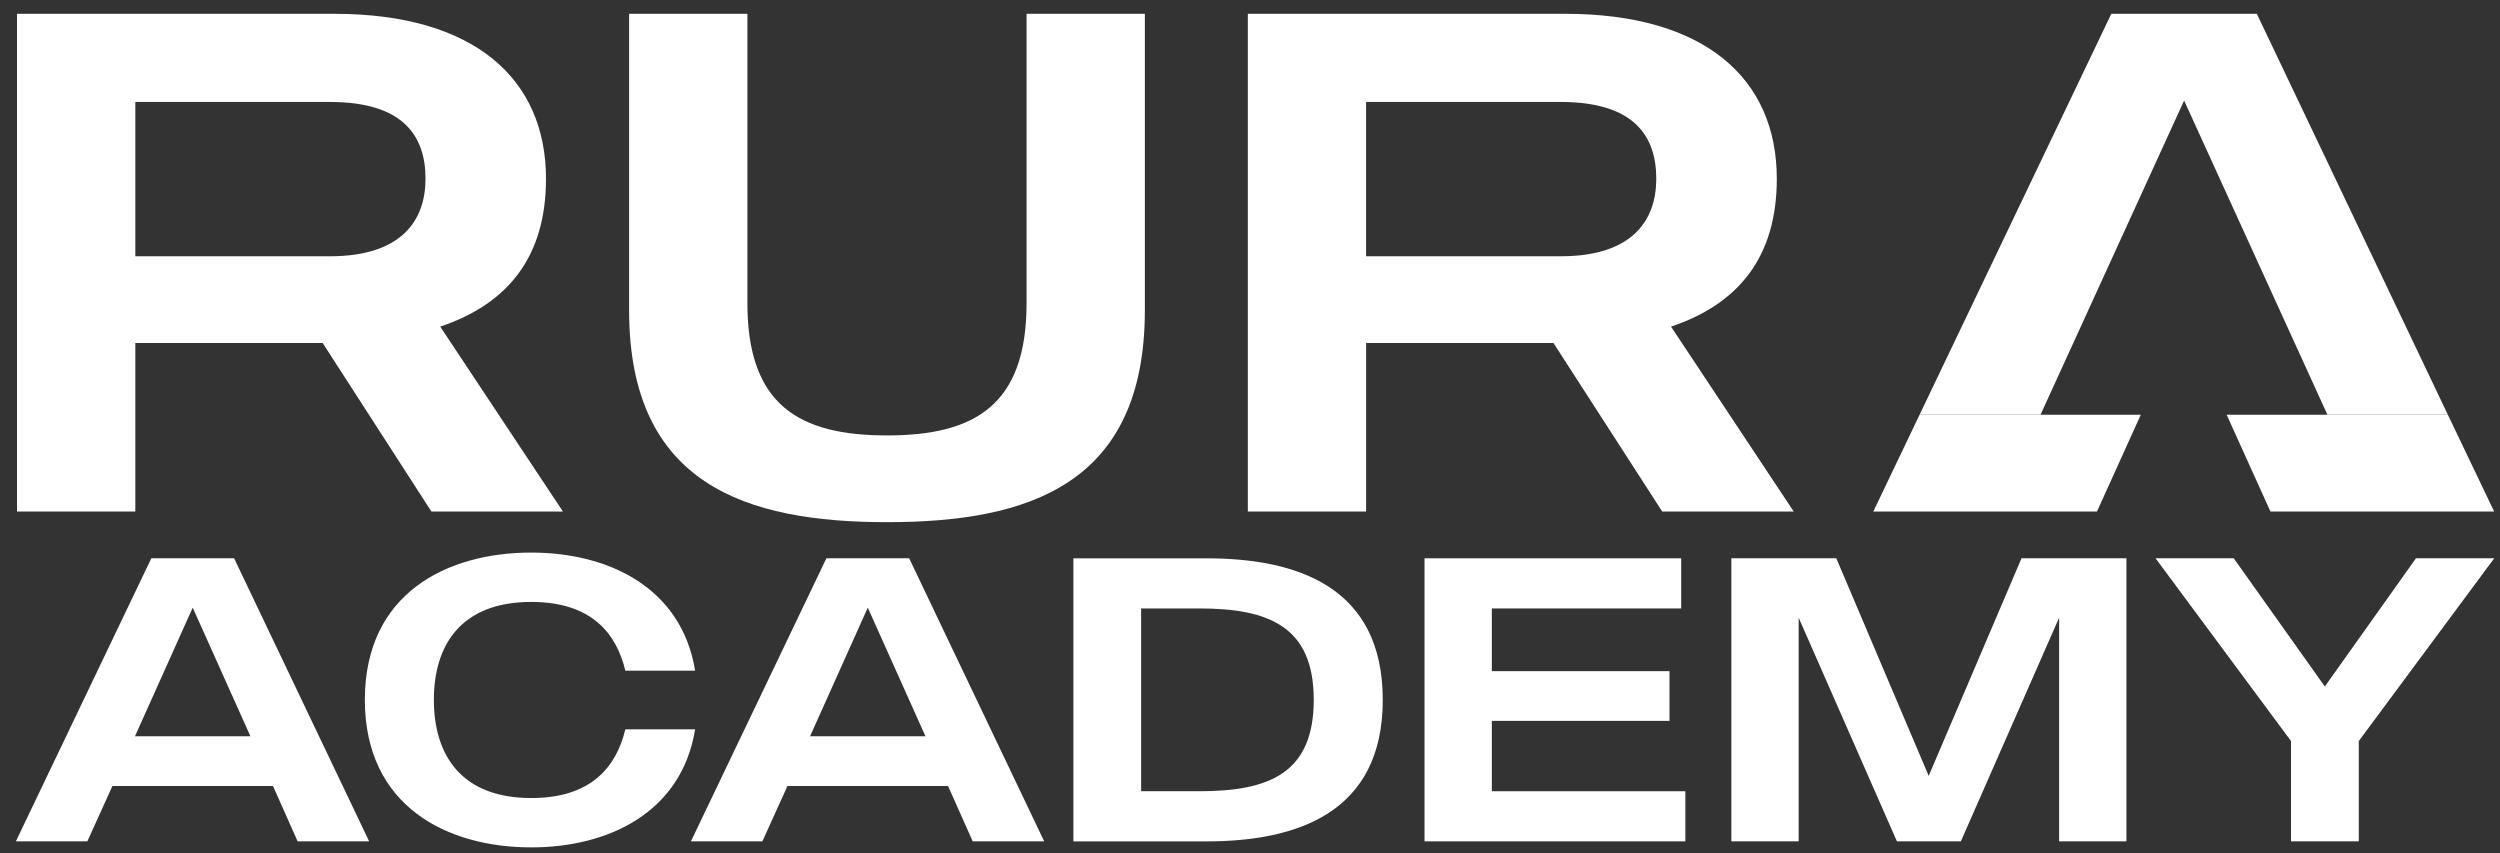
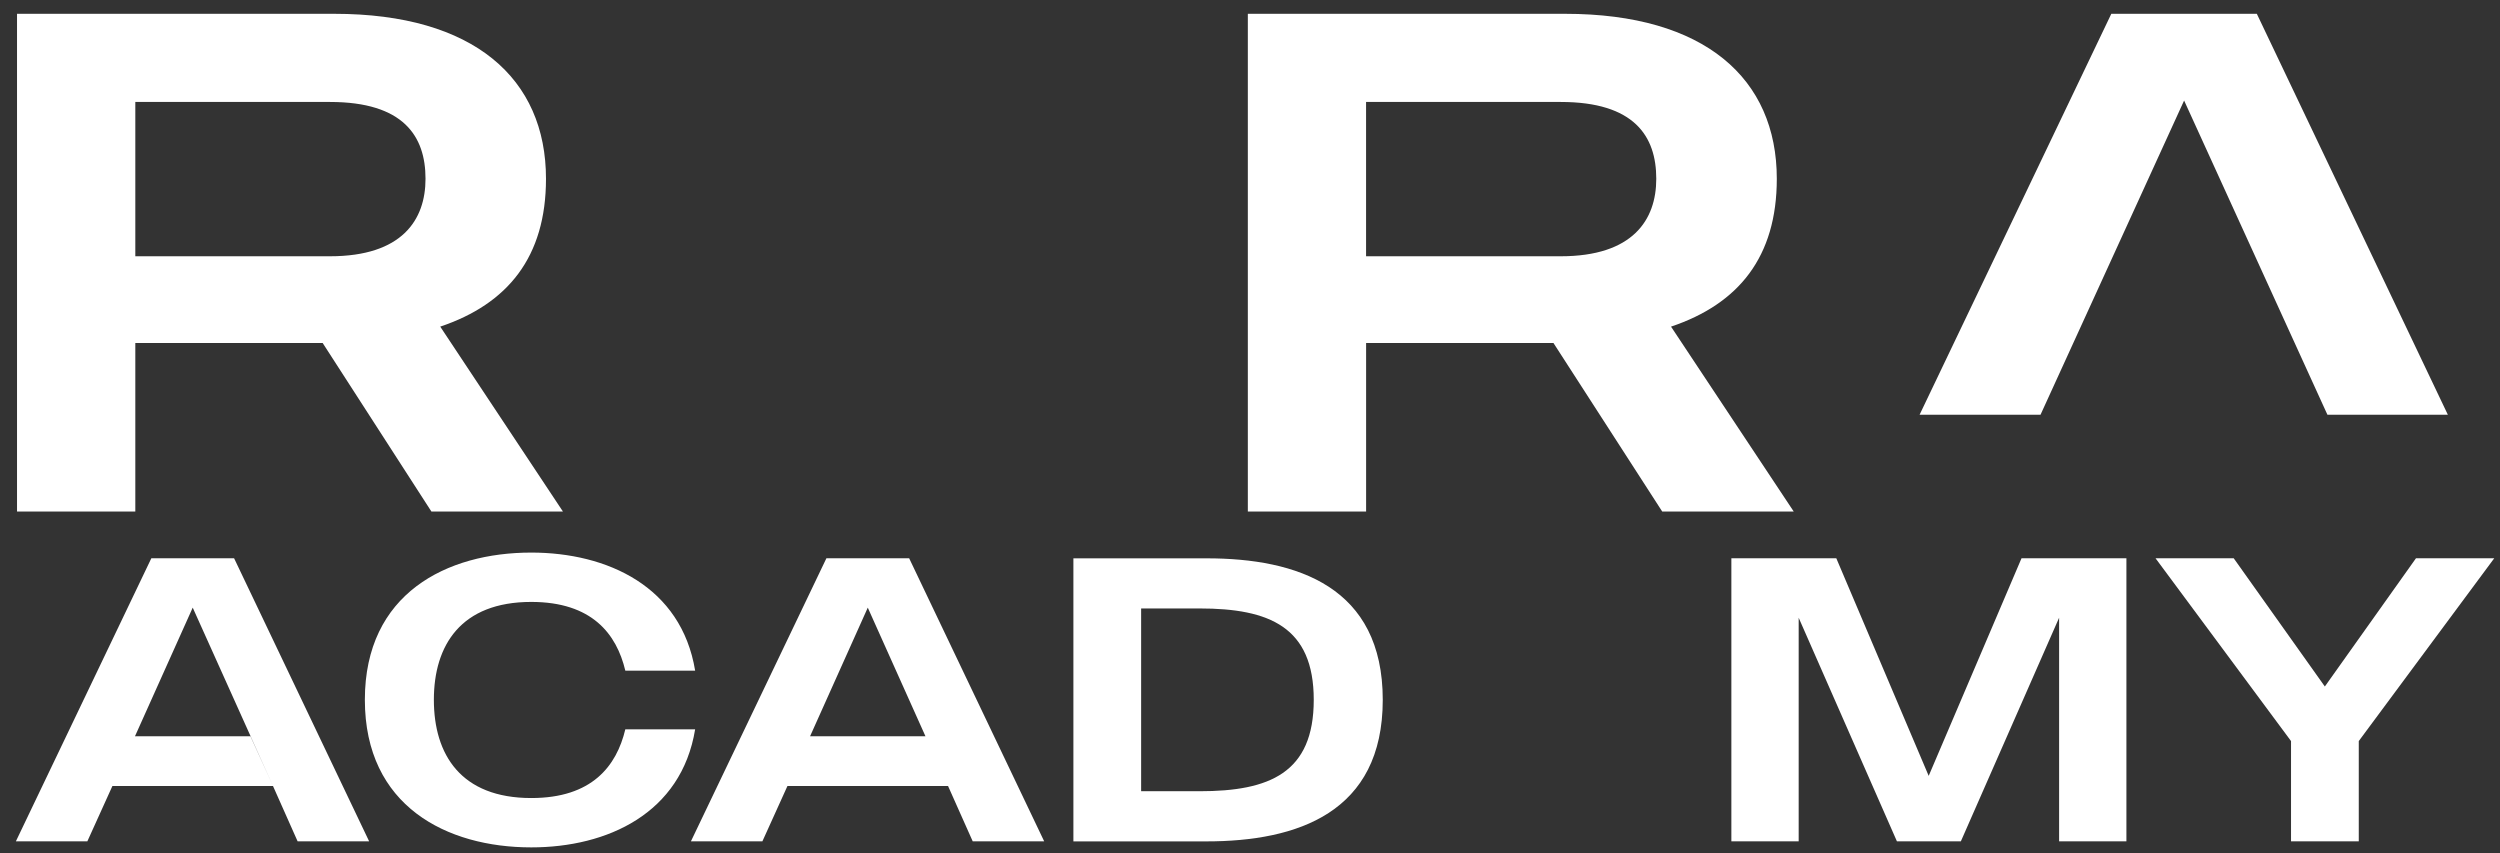
<svg xmlns="http://www.w3.org/2000/svg" width="126" height="43" viewBox="0 0 126 43" fill="none">
  <rect x="0" y="0" width="126" height="43" fill="#333333" stroke="none" />
-   <path d="M13.758 39.613H5.666L4.402 42.404H0.8L7.627 28.138H11.799L18.605 42.404H15L13.758 39.613ZM12.621 37.107L9.713 30.625L6.803 37.107H12.621Z" fill="white" />
+   <path d="M13.758 39.613H5.666L4.402 42.404H0.8L7.627 28.138H11.799L18.605 42.404H15L13.758 39.613ZL9.713 30.625L6.803 37.107H12.621Z" fill="white" />
  <path d="M31.516 36.758H35.035C34.341 40.996 30.611 42.708 26.774 42.708C22.52 42.708 18.389 40.631 18.389 35.269C18.389 29.908 22.52 27.85 26.774 27.85C30.609 27.85 34.338 29.562 35.035 33.8H31.516C31.073 31.944 29.831 30.337 26.774 30.337C23.233 30.337 21.867 32.517 21.867 35.269C21.867 38.041 23.236 40.221 26.774 40.221C29.831 40.224 31.073 38.614 31.516 36.758Z" fill="white" />
  <path d="M47.781 39.613H39.688L38.424 42.404H34.822L41.65 28.138H45.822L52.627 42.404H49.025L47.781 39.613ZM46.643 37.107L43.736 30.625L40.828 37.107H46.643Z" fill="white" />
  <path d="M69.691 35.272C69.691 40.957 65.391 42.406 60.799 42.406H54.099V28.14H60.799C65.391 28.137 69.691 29.584 69.691 35.272ZM66.213 35.272C66.213 31.603 63.98 30.666 60.462 30.666H57.513V39.878H60.462C63.98 39.878 66.213 38.959 66.213 35.272Z" fill="white" />
-   <path d="M84.942 42.404H71.796V28.138H84.732V30.666H75.188V33.826H84.143V36.332H75.188V39.879H84.942V42.404Z" fill="white" />
  <path d="M107.171 28.138V42.404H103.779V31.134L98.827 42.404H95.605L90.653 31.134V42.404H87.261V28.138H92.55L97.206 39.104L101.884 28.138H107.171Z" fill="white" />
  <path d="M125.709 28.138L118.882 37.35V42.404H115.468V37.35L108.64 28.138H112.58L117.172 34.6L121.764 28.138H125.709Z" fill="white" />
  <path d="M21.742 25.78L16.262 17.287C16.226 17.287 16.151 17.287 16.115 17.287H6.82V25.78H0.858V0.696H16.854C23.889 0.696 27.518 3.958 27.518 9.01C27.518 12.952 25.593 15.317 22.188 16.462L28.371 25.78H21.742ZM6.82 12.916H16.632C20.262 12.916 21.446 11.087 21.446 9.01C21.446 6.86 20.334 5.139 16.632 5.139H6.82V12.916Z" fill="white" />
-   <path d="M57.701 0.696V15.638C57.701 24.416 51.85 26.317 44.704 26.317C37.594 26.317 31.707 24.416 31.707 15.638V0.696H37.669V15.281C37.669 20.405 40.261 21.946 44.704 21.946C49.147 21.946 51.739 20.405 51.739 15.281V0.696H57.701Z" fill="white" />
  <path d="M83.775 25.78L78.294 17.287C78.258 17.287 78.184 17.287 78.148 17.287H68.852V25.78H62.891V0.696H78.886C85.922 0.696 89.551 3.958 89.551 9.01C89.551 12.952 87.626 15.317 84.22 16.462L90.403 25.78H83.775ZM68.85 12.916H78.662C82.292 12.916 83.476 11.087 83.476 9.01C83.476 6.86 82.364 5.139 78.662 5.139H68.85V12.916Z" fill="white" />
  <path d="M110.079 5.067L117.302 20.903H123.372L113.744 0.696H106.41L96.747 20.903H102.842L110.079 5.067Z" fill="white" />
-   <path d="M94.415 25.78H105.688L107.896 20.902H96.747L94.415 25.78Z" fill="white" />
-   <path d="M125.704 25.78H114.43L112.223 20.902H123.372L125.704 25.78Z" fill="white" />
</svg>